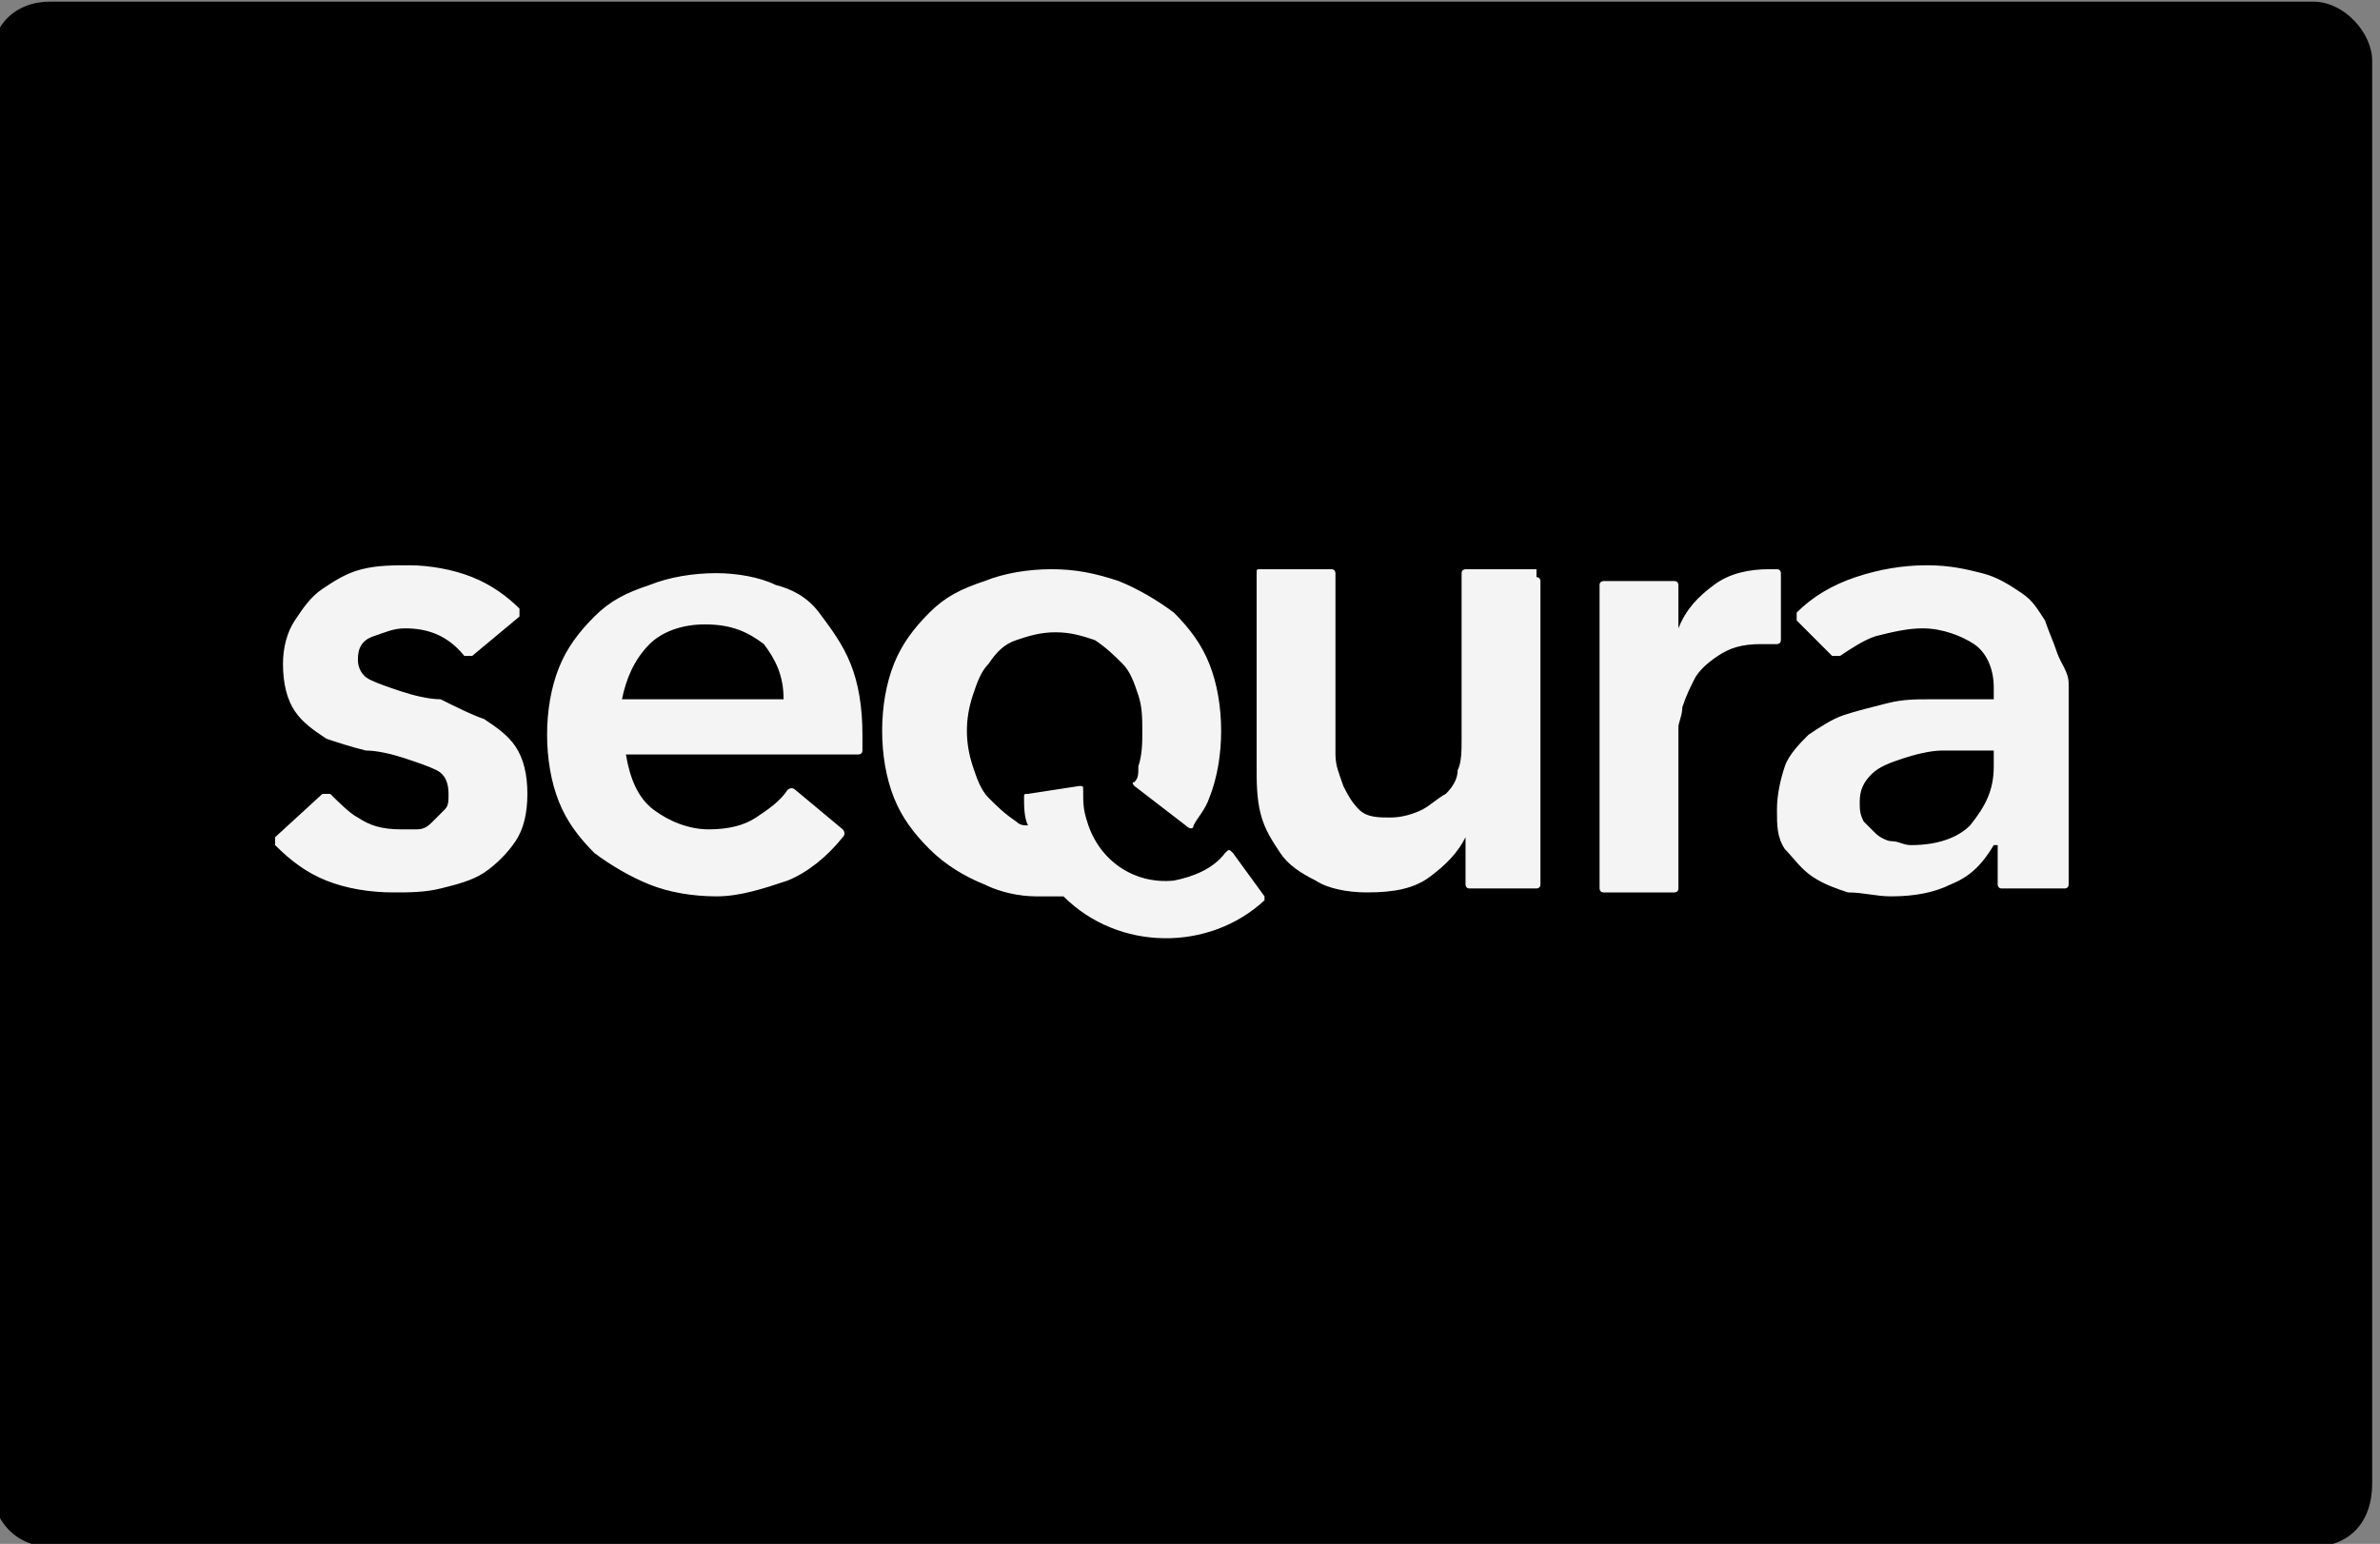
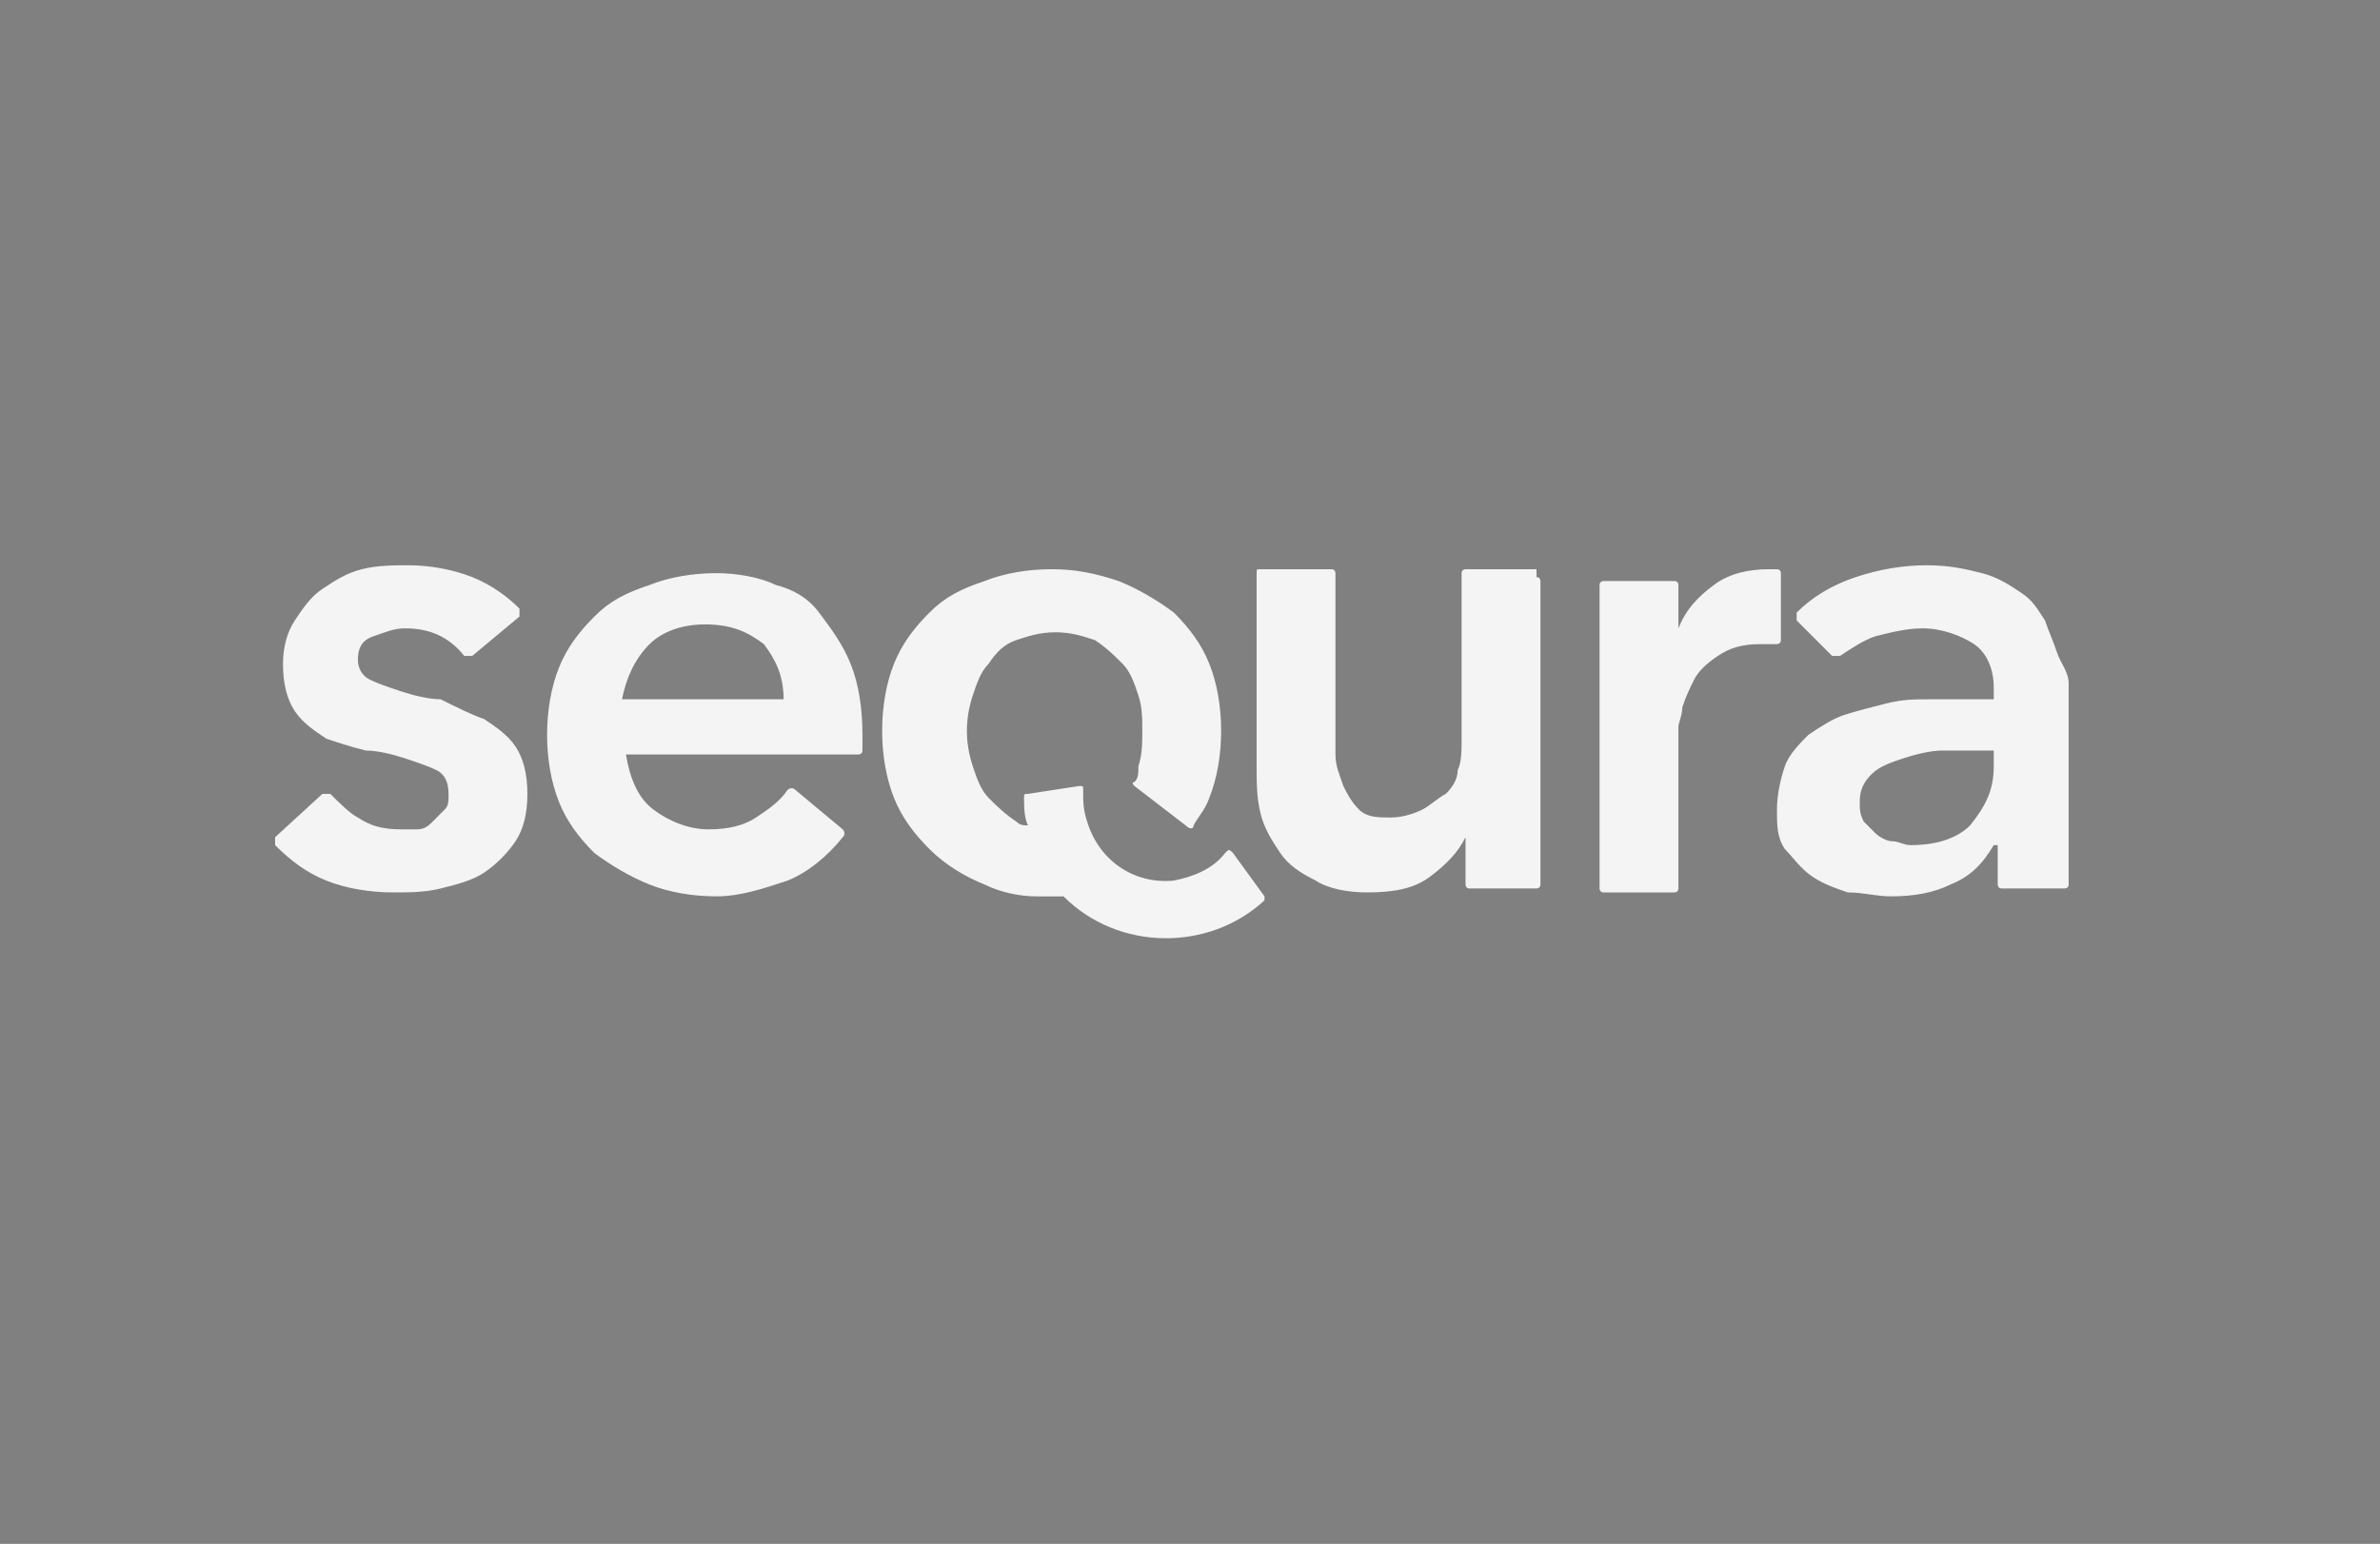
<svg xmlns="http://www.w3.org/2000/svg" xmlns:ns1="https://boxy-svg.com" version="1.1" id="Capa_1" x="0px" y="0px" viewBox="0 0 80 51.9" style="enable-background:new 0 0 80 51.9;" xml:space="preserve">
  <rect x="0" y="0" width="80" height="51.9" fill="#808080" stroke="none" />
  <style type="text/css">
	.st0{fill-rule:evenodd;clip-rule:evenodd;}
	.st1{fill-rule:evenodd;clip-rule:evenodd;fill:#F4F4F4;}
</style>
  <g transform="matrix(1.325, 0, 0, 1.325, 604.702, -322.715)" ns1:origin="0.53324 -0.311898">
-     <path class="st0" d="M-397.7,243.6h-57.4c-0.9,0-1.5,0.6-1.5,1.5v36.1c0,0.9,0.6,1.6,1.5,1.6h57.4c0.9,0,1.5-0.6,1.5-1.6v-36.1   C-396.2,244.4-396.9,243.6-397.7,243.6z" />
    <path class="st1" d="M-444.1,261.8c0.3,0.2,0.6,0.4,0.8,0.7c0.2,0.3,0.3,0.7,0.3,1.2c0,0.5-0.1,0.9-0.3,1.2   c-0.2,0.3-0.5,0.6-0.8,0.8c-0.3,0.2-0.7,0.3-1.1,0.4c-0.4,0.1-0.8,0.1-1.2,0.1c-0.6,0-1.2-0.1-1.7-0.3c-0.5-0.2-0.9-0.5-1.3-0.9   c0,0,0-0.1,0-0.2l1.2-1.1c0,0,0.1,0,0.2,0c0.2,0.2,0.5,0.5,0.7,0.6c0.3,0.2,0.6,0.3,1.1,0.3c0.1,0,0.3,0,0.4,0   c0.2,0,0.3-0.1,0.4-0.2c0.1-0.1,0.2-0.2,0.3-0.3c0.1-0.1,0.1-0.2,0.1-0.4c0-0.3-0.1-0.5-0.3-0.6c-0.2-0.1-0.5-0.2-0.8-0.3   c-0.3-0.1-0.7-0.2-1-0.2c-0.4-0.1-0.7-0.2-1-0.3c-0.3-0.2-0.6-0.4-0.8-0.7c-0.2-0.3-0.3-0.7-0.3-1.2c0-0.4,0.1-0.8,0.3-1.1   c0.2-0.3,0.4-0.6,0.7-0.8c0.3-0.2,0.6-0.4,1-0.5c0.4-0.1,0.8-0.1,1.2-0.1c0.5,0,1.1,0.1,1.6,0.3c0.5,0.2,0.9,0.5,1.2,0.8   c0,0,0,0.1,0,0.2l-1.2,1c0,0-0.1,0-0.2,0c-0.4-0.5-0.9-0.7-1.5-0.7c-0.3,0-0.5,0.1-0.8,0.2c-0.3,0.1-0.4,0.3-0.4,0.6   c0,0.2,0.1,0.4,0.3,0.5c0.2,0.1,0.5,0.2,0.8,0.3c0.3,0.1,0.7,0.2,1,0.2C-444.8,261.5-444.4,261.7-444.1,261.8z M-417.4,258.2   c0.1,0,0.1,0.1,0.1,0.1v7.7c0,0.1-0.1,0.1-0.1,0.1h-1.7c-0.1,0-0.1-0.1-0.1-0.1v-1.2h0c-0.2,0.4-0.5,0.7-0.9,1   c-0.4,0.3-0.9,0.4-1.6,0.4c-0.5,0-1-0.1-1.3-0.3c-0.4-0.2-0.7-0.4-0.9-0.7c-0.2-0.3-0.4-0.6-0.5-1c-0.1-0.4-0.1-0.8-0.1-1.2v-4.9   c0-0.1,0-0.1,0.1-0.1h1.8c0.1,0,0.1,0.1,0.1,0.1v3.9c0,0.2,0,0.5,0,0.7c0,0.3,0.1,0.5,0.2,0.8c0.1,0.2,0.2,0.4,0.4,0.6   c0.2,0.2,0.5,0.2,0.8,0.2c0.3,0,0.6-0.1,0.8-0.2c0.2-0.1,0.4-0.3,0.6-0.4c0.2-0.2,0.3-0.4,0.3-0.6c0.1-0.2,0.1-0.5,0.1-0.8v-4.2   c0-0.1,0.1-0.1,0.1-0.1H-417.4L-417.4,258.2z M-440.6,261.3h4.1c0-0.6-0.2-1-0.5-1.4c-0.4-0.3-0.8-0.5-1.5-0.5   c-0.6,0-1.1,0.2-1.4,0.5C-440.3,260.3-440.5,260.8-440.6,261.3z M-435.6,259.1c0.3,0.4,0.6,0.8,0.8,1.3c0.2,0.5,0.3,1.1,0.3,1.8   v0.4c0,0.1-0.1,0.1-0.1,0.1h-5.9c0.1,0.6,0.3,1.1,0.7,1.4c0.4,0.3,0.9,0.5,1.4,0.5c0.5,0,0.9-0.1,1.2-0.3c0.3-0.2,0.6-0.4,0.8-0.7   c0,0,0.1-0.1,0.2,0l1.2,1c0,0,0.1,0.1,0,0.2c-0.4,0.5-0.9,0.9-1.4,1.1c-0.6,0.2-1.2,0.4-1.8,0.4c-0.6,0-1.2-0.1-1.7-0.3   c-0.5-0.2-1-0.5-1.4-0.8c-0.4-0.4-0.7-0.8-0.9-1.3c-0.2-0.5-0.3-1.1-0.3-1.7c0-0.6,0.1-1.2,0.3-1.7c0.2-0.5,0.5-0.9,0.9-1.3   c0.4-0.4,0.8-0.6,1.4-0.8c0.5-0.2,1.1-0.3,1.7-0.3c0.5,0,1.1,0.1,1.5,0.3C-436.3,258.5-435.9,258.7-435.6,259.1z M-405.8,263v-0.4   h-0.4c-0.3,0-0.6,0-0.9,0c-0.3,0-0.7,0.1-1,0.2c-0.3,0.1-0.6,0.2-0.8,0.4c-0.2,0.2-0.3,0.4-0.3,0.7c0,0.2,0,0.3,0.1,0.5   c0.1,0.1,0.2,0.2,0.3,0.3c0.1,0.1,0.3,0.2,0.4,0.2c0.2,0,0.3,0.1,0.5,0.1c0.7,0,1.2-0.2,1.5-0.5C-406,264-405.8,263.6-405.8,263z    M-403.9,260.9c0,0.2,0,0.5,0,0.7v4.4c0,0.1-0.1,0.1-0.1,0.1h-1.6c-0.1,0-0.1-0.1-0.1-0.1v-1h-0.1c-0.3,0.5-0.6,0.8-1.1,1   c-0.4,0.2-0.9,0.3-1.5,0.3c-0.4,0-0.7-0.1-1.1-0.1c-0.3-0.1-0.6-0.2-0.9-0.4c-0.3-0.2-0.5-0.5-0.7-0.7c-0.2-0.3-0.2-0.6-0.2-1   c0-0.4,0.1-0.8,0.2-1.1c0.1-0.3,0.4-0.6,0.6-0.8c0.3-0.2,0.6-0.4,0.9-0.5c0.3-0.1,0.7-0.2,1.1-0.3c0.4-0.1,0.7-0.1,1.1-0.1   c0.4,0,0.7,0,1.1,0h0.5V261c0-0.5-0.2-0.9-0.5-1.1c-0.3-0.2-0.8-0.4-1.3-0.4c-0.4,0-0.8,0.1-1.2,0.2c-0.3,0.1-0.6,0.3-0.9,0.5   c0,0-0.1,0-0.2,0l-0.9-0.9c0,0,0-0.1,0-0.2c0.4-0.4,0.9-0.7,1.5-0.9c0.6-0.2,1.2-0.3,1.8-0.3c0.6,0,1,0.1,1.4,0.2   c0.4,0.1,0.7,0.3,1,0.5s0.4,0.4,0.6,0.7c0.1,0.3,0.2,0.5,0.3,0.8S-403.9,260.6-403.9,260.9z M-411.3,258c0.1,0,0.1,0.1,0.1,0.1v1.7   c0,0.1-0.1,0.1-0.1,0.1c-0.1,0-0.2,0-0.2,0c-0.1,0-0.2,0-0.2,0c-0.5,0-0.8,0.1-1.1,0.3c-0.3,0.2-0.5,0.4-0.6,0.6s-0.2,0.4-0.3,0.7   c0,0.2-0.1,0.4-0.1,0.5v4.1c0,0.1-0.1,0.1-0.1,0.1h-1.8c-0.1,0-0.1-0.1-0.1-0.1v-7.7c0-0.1,0.1-0.1,0.1-0.1h1.8   c0.1,0,0.1,0.1,0.1,0.1v1.1h0c0.2-0.5,0.5-0.8,0.9-1.1c0.4-0.3,0.9-0.4,1.4-0.4C-411.4,258-411.4,258-411.3,258z M-425.1,265.2   l0.8,1.1c0,0,0,0.1,0,0.1c-1.4,1.3-3.7,1.3-5.1-0.1c-0.1,0-0.2,0-0.3,0c-0.1,0-0.3,0-0.4,0c-0.4,0-0.9-0.1-1.3-0.3   c-0.5-0.2-1-0.5-1.4-0.9c-0.4-0.4-0.7-0.8-0.9-1.3c-0.2-0.5-0.3-1.1-0.3-1.7c0-0.6,0.1-1.2,0.3-1.7c0.2-0.5,0.5-0.9,0.9-1.3   c0.4-0.4,0.8-0.6,1.4-0.8c0.5-0.2,1.1-0.3,1.7-0.3c0.6,0,1.1,0.1,1.7,0.3c0.5,0.2,1,0.5,1.4,0.8c0.4,0.4,0.7,0.8,0.9,1.3   s0.3,1.1,0.3,1.7c0,0.6-0.1,1.2-0.3,1.7c-0.1,0.3-0.3,0.5-0.4,0.7c0,0.1-0.1,0.1-0.2,0l-1.3-1c0,0-0.1-0.1,0-0.1   c0.1-0.1,0.1-0.2,0.1-0.4c0.1-0.3,0.1-0.6,0.1-0.9c0-0.3,0-0.6-0.1-0.9c-0.1-0.3-0.2-0.6-0.4-0.8c-0.2-0.2-0.4-0.4-0.7-0.6   c-0.3-0.1-0.6-0.2-1-0.2c-0.4,0-0.7,0.1-1,0.2c-0.3,0.1-0.5,0.3-0.7,0.6c-0.2,0.2-0.3,0.5-0.4,0.8c-0.2,0.6-0.2,1.2,0,1.8   c0.1,0.3,0.2,0.6,0.4,0.8c0.2,0.2,0.4,0.4,0.7,0.6c0,0,0,0,0,0c0.1,0.1,0.2,0.1,0.3,0.1c-0.1-0.2-0.1-0.5-0.1-0.7   c0-0.1,0-0.1,0.1-0.1l1.3-0.2c0.1,0,0.1,0,0.1,0.1l0,0.1c0,0.2,0,0.4,0.1,0.7c0.3,1,1.2,1.6,2.2,1.5c0.5-0.1,1-0.3,1.3-0.7   C-425.2,265.1-425.2,265.1-425.1,265.2z" />
  </g>
</svg>